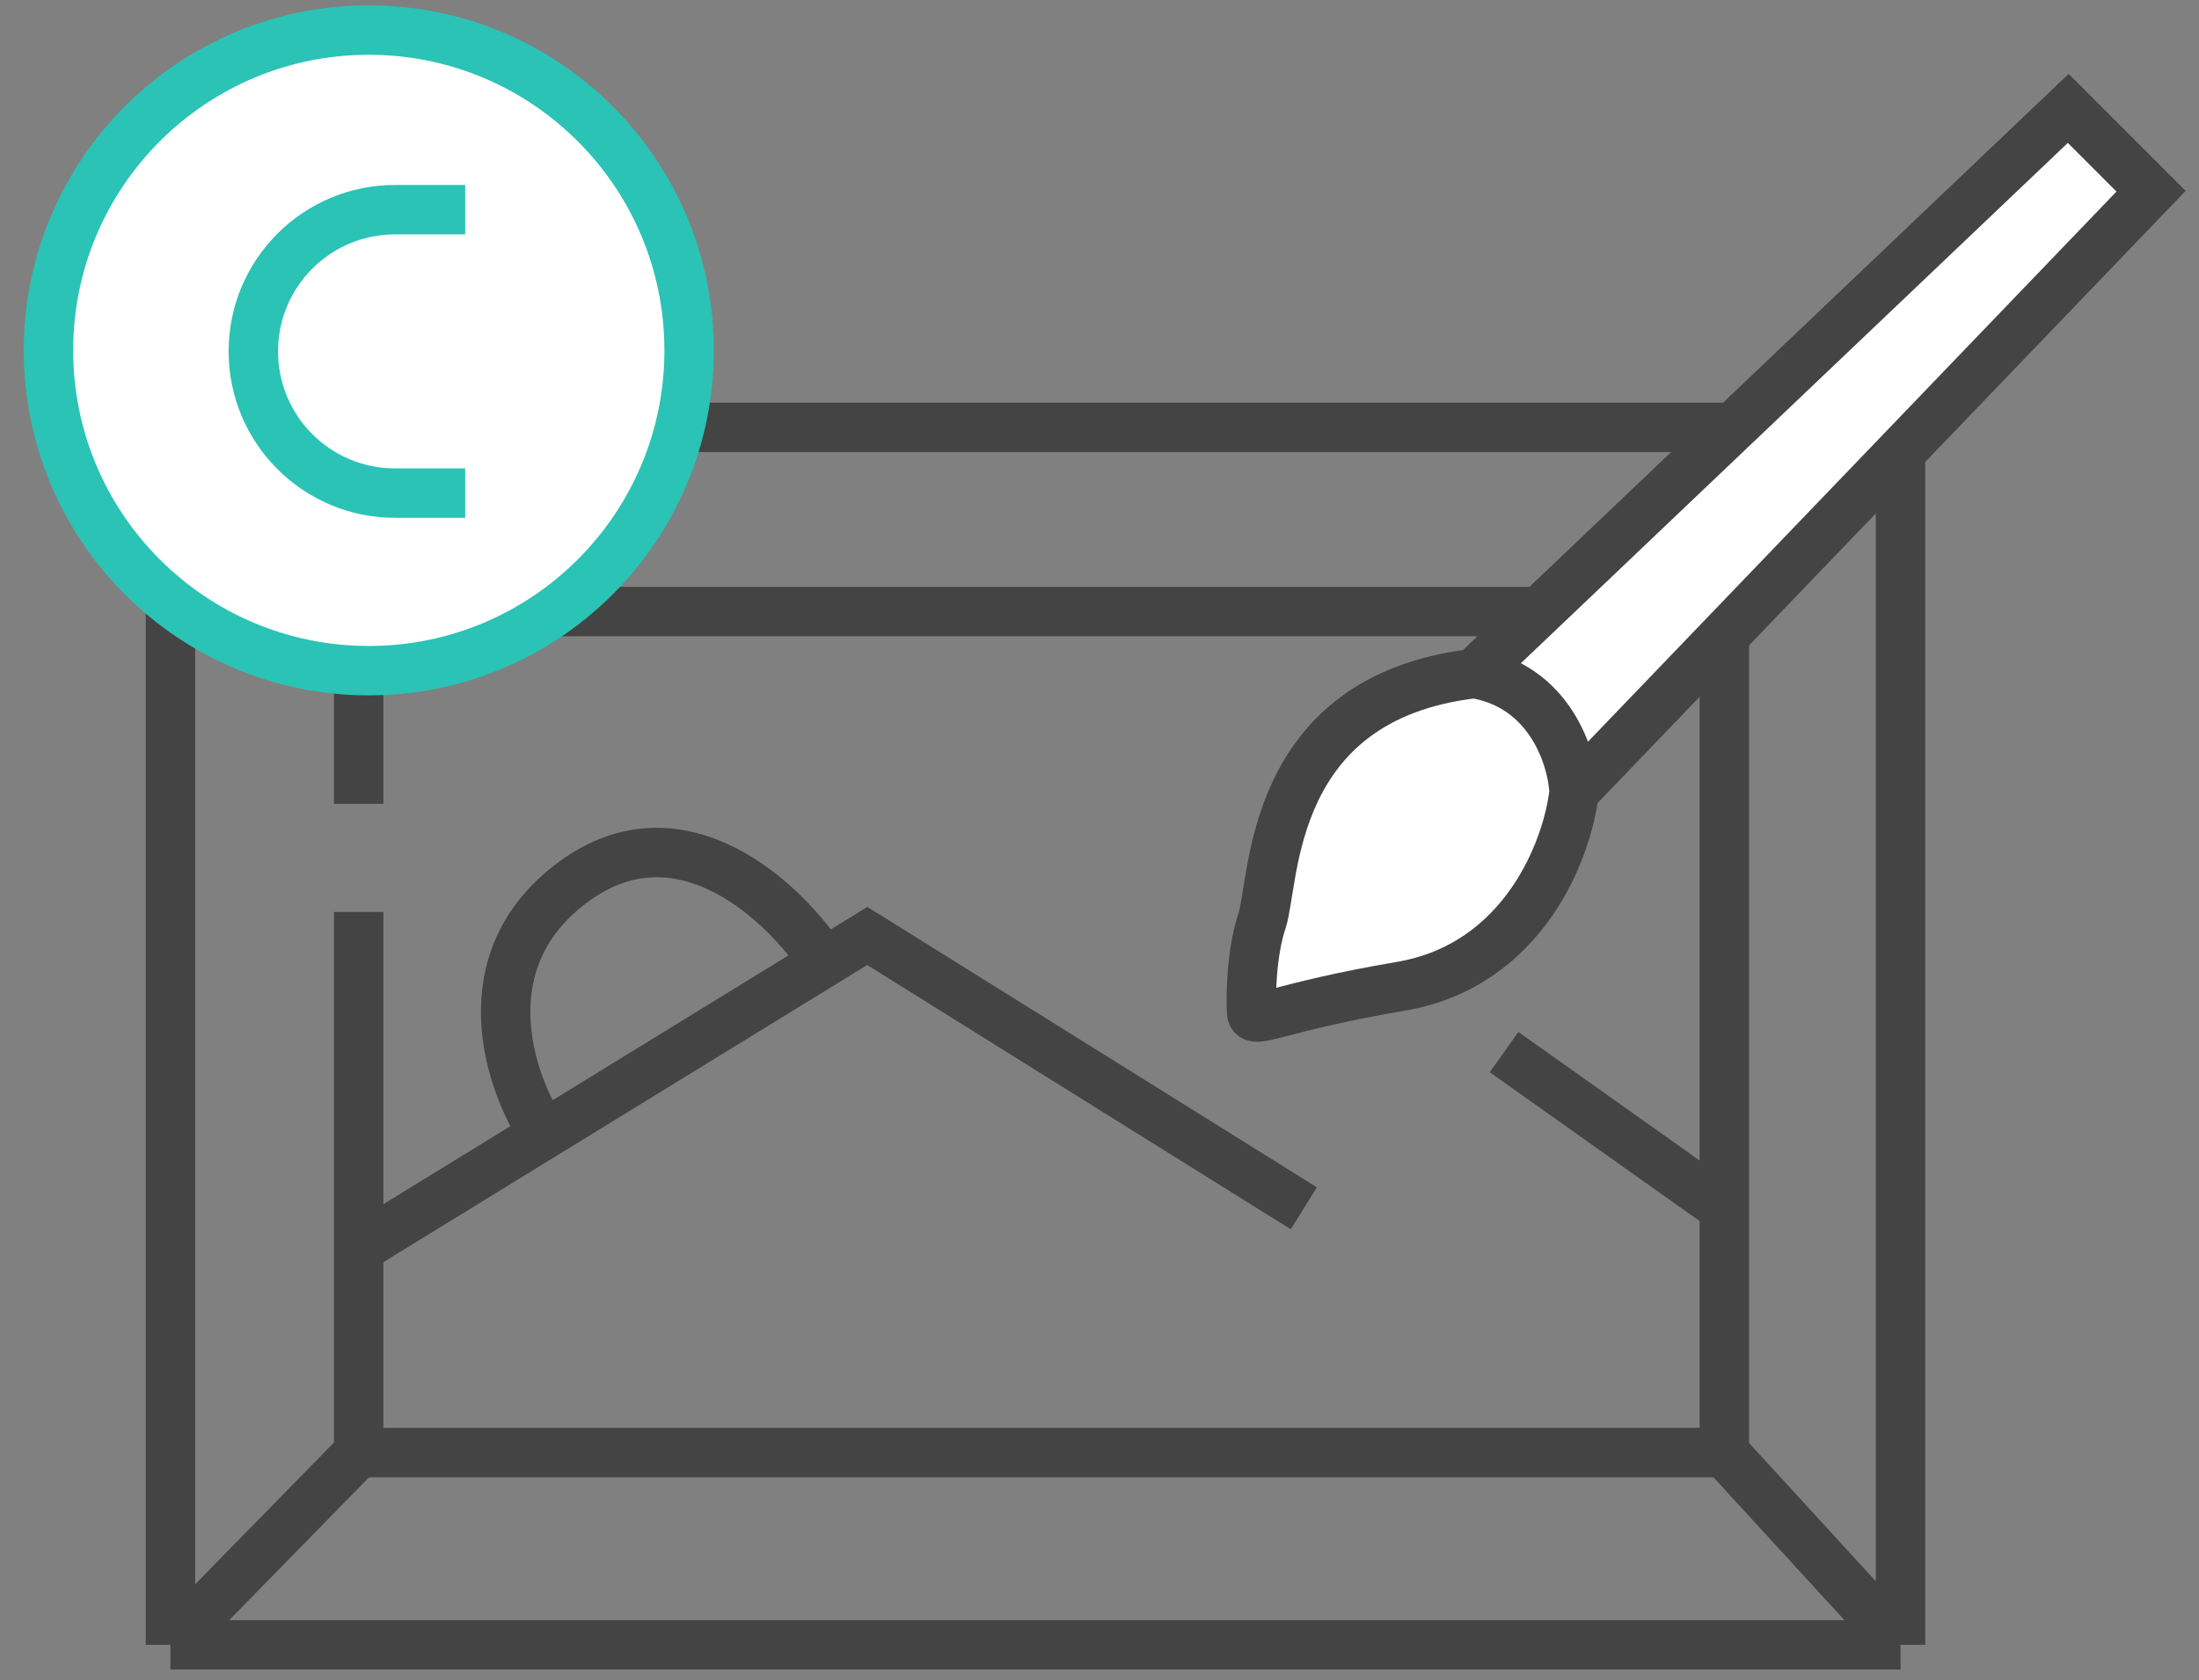
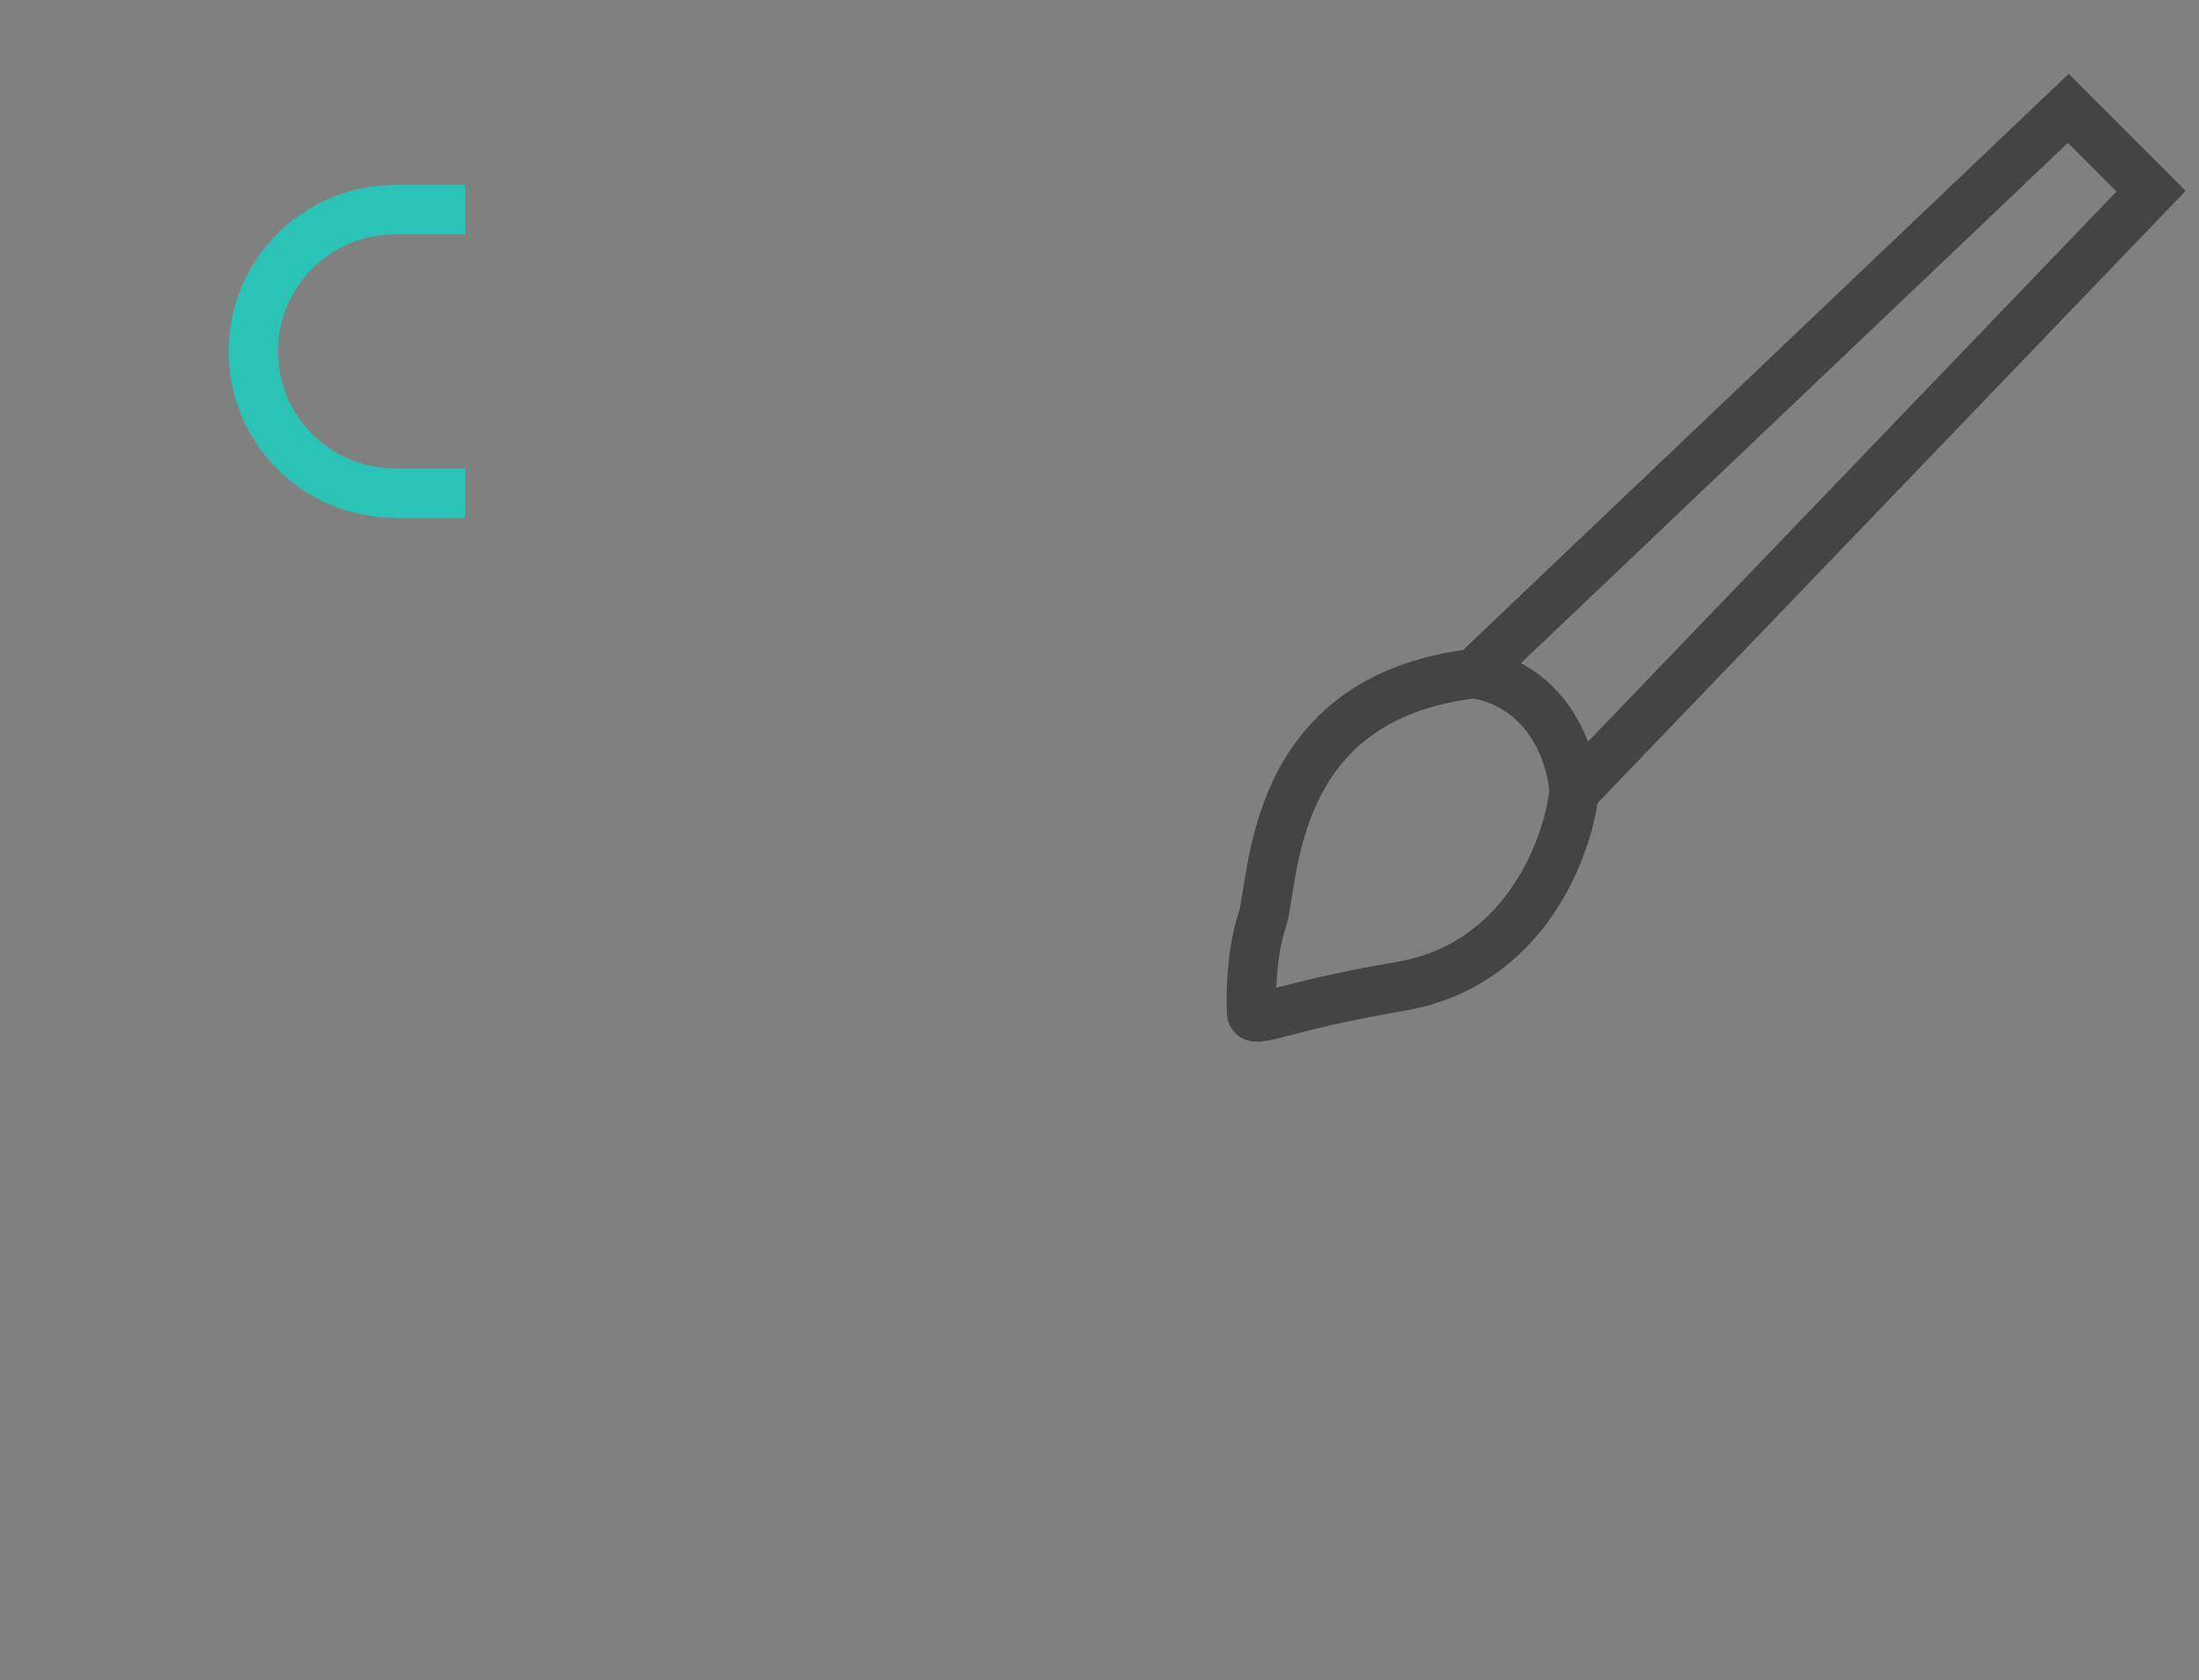
<svg xmlns="http://www.w3.org/2000/svg" width="89" height="68" viewBox="0 0 89 68" fill="none">
  <rect x="0" y="0" width="89" height="68" fill="#808080" stroke="none" />
-   <path d="M6.899 17.297H64.602H76.921V23.78V66.572M6.899 17.297V66.572M6.899 17.297L14.517 24.753M6.899 66.572H76.921M6.899 66.572L14.517 58.791M76.921 66.572L69.789 58.791M14.517 24.753V32.533M14.517 24.753H55.201H69.789V31.236V48.904M14.517 36.909V50.525M14.517 58.791H69.789M14.517 58.791V50.525M69.789 58.791V48.904M69.789 48.904L60.874 42.583M14.517 50.525L22.018 45.917M52.77 48.904L35.102 37.882L33.353 38.956M22.018 45.917C20.613 43.827 18.887 38.851 23.232 35.675C27.577 32.498 31.79 36.539 33.353 38.956M22.018 45.917L33.353 38.956" stroke="#444444" stroke-width="2" />
-   <circle cx="14.926" cy="14.181" r="12.964" fill="white" stroke="#2BC3B5" stroke-width="2" />
  <path d="M18.828 8.486H15.989C12.821 8.486 10.253 11.054 10.253 14.222V14.222C10.253 17.39 12.821 19.958 15.989 19.958H18.828" stroke="#2BC3B5" stroke-width="2" />
-   <path d="M59.665 27.261L83.708 4.387L87.06 7.739L63.708 32.048C63.459 34.318 61.708 39.07 56.686 39.921C51.664 40.772 50.687 41.527 50.657 40.979C50.618 40.278 50.649 38.555 51.077 37.27C51.612 35.664 51.273 28.24 59.665 27.261Z" fill="white" />
  <path d="M59.665 27.261L83.708 4.387L87.06 7.739L63.708 32.048M59.665 27.261C51.273 28.24 51.612 35.664 51.077 37.27C50.649 38.555 50.618 40.278 50.657 40.979C50.687 41.527 51.664 40.772 56.686 39.921C61.708 39.07 63.459 34.318 63.708 32.048M59.665 27.261C62.728 27.765 63.636 30.663 63.708 32.048" stroke="#444444" stroke-width="2" />
</svg>